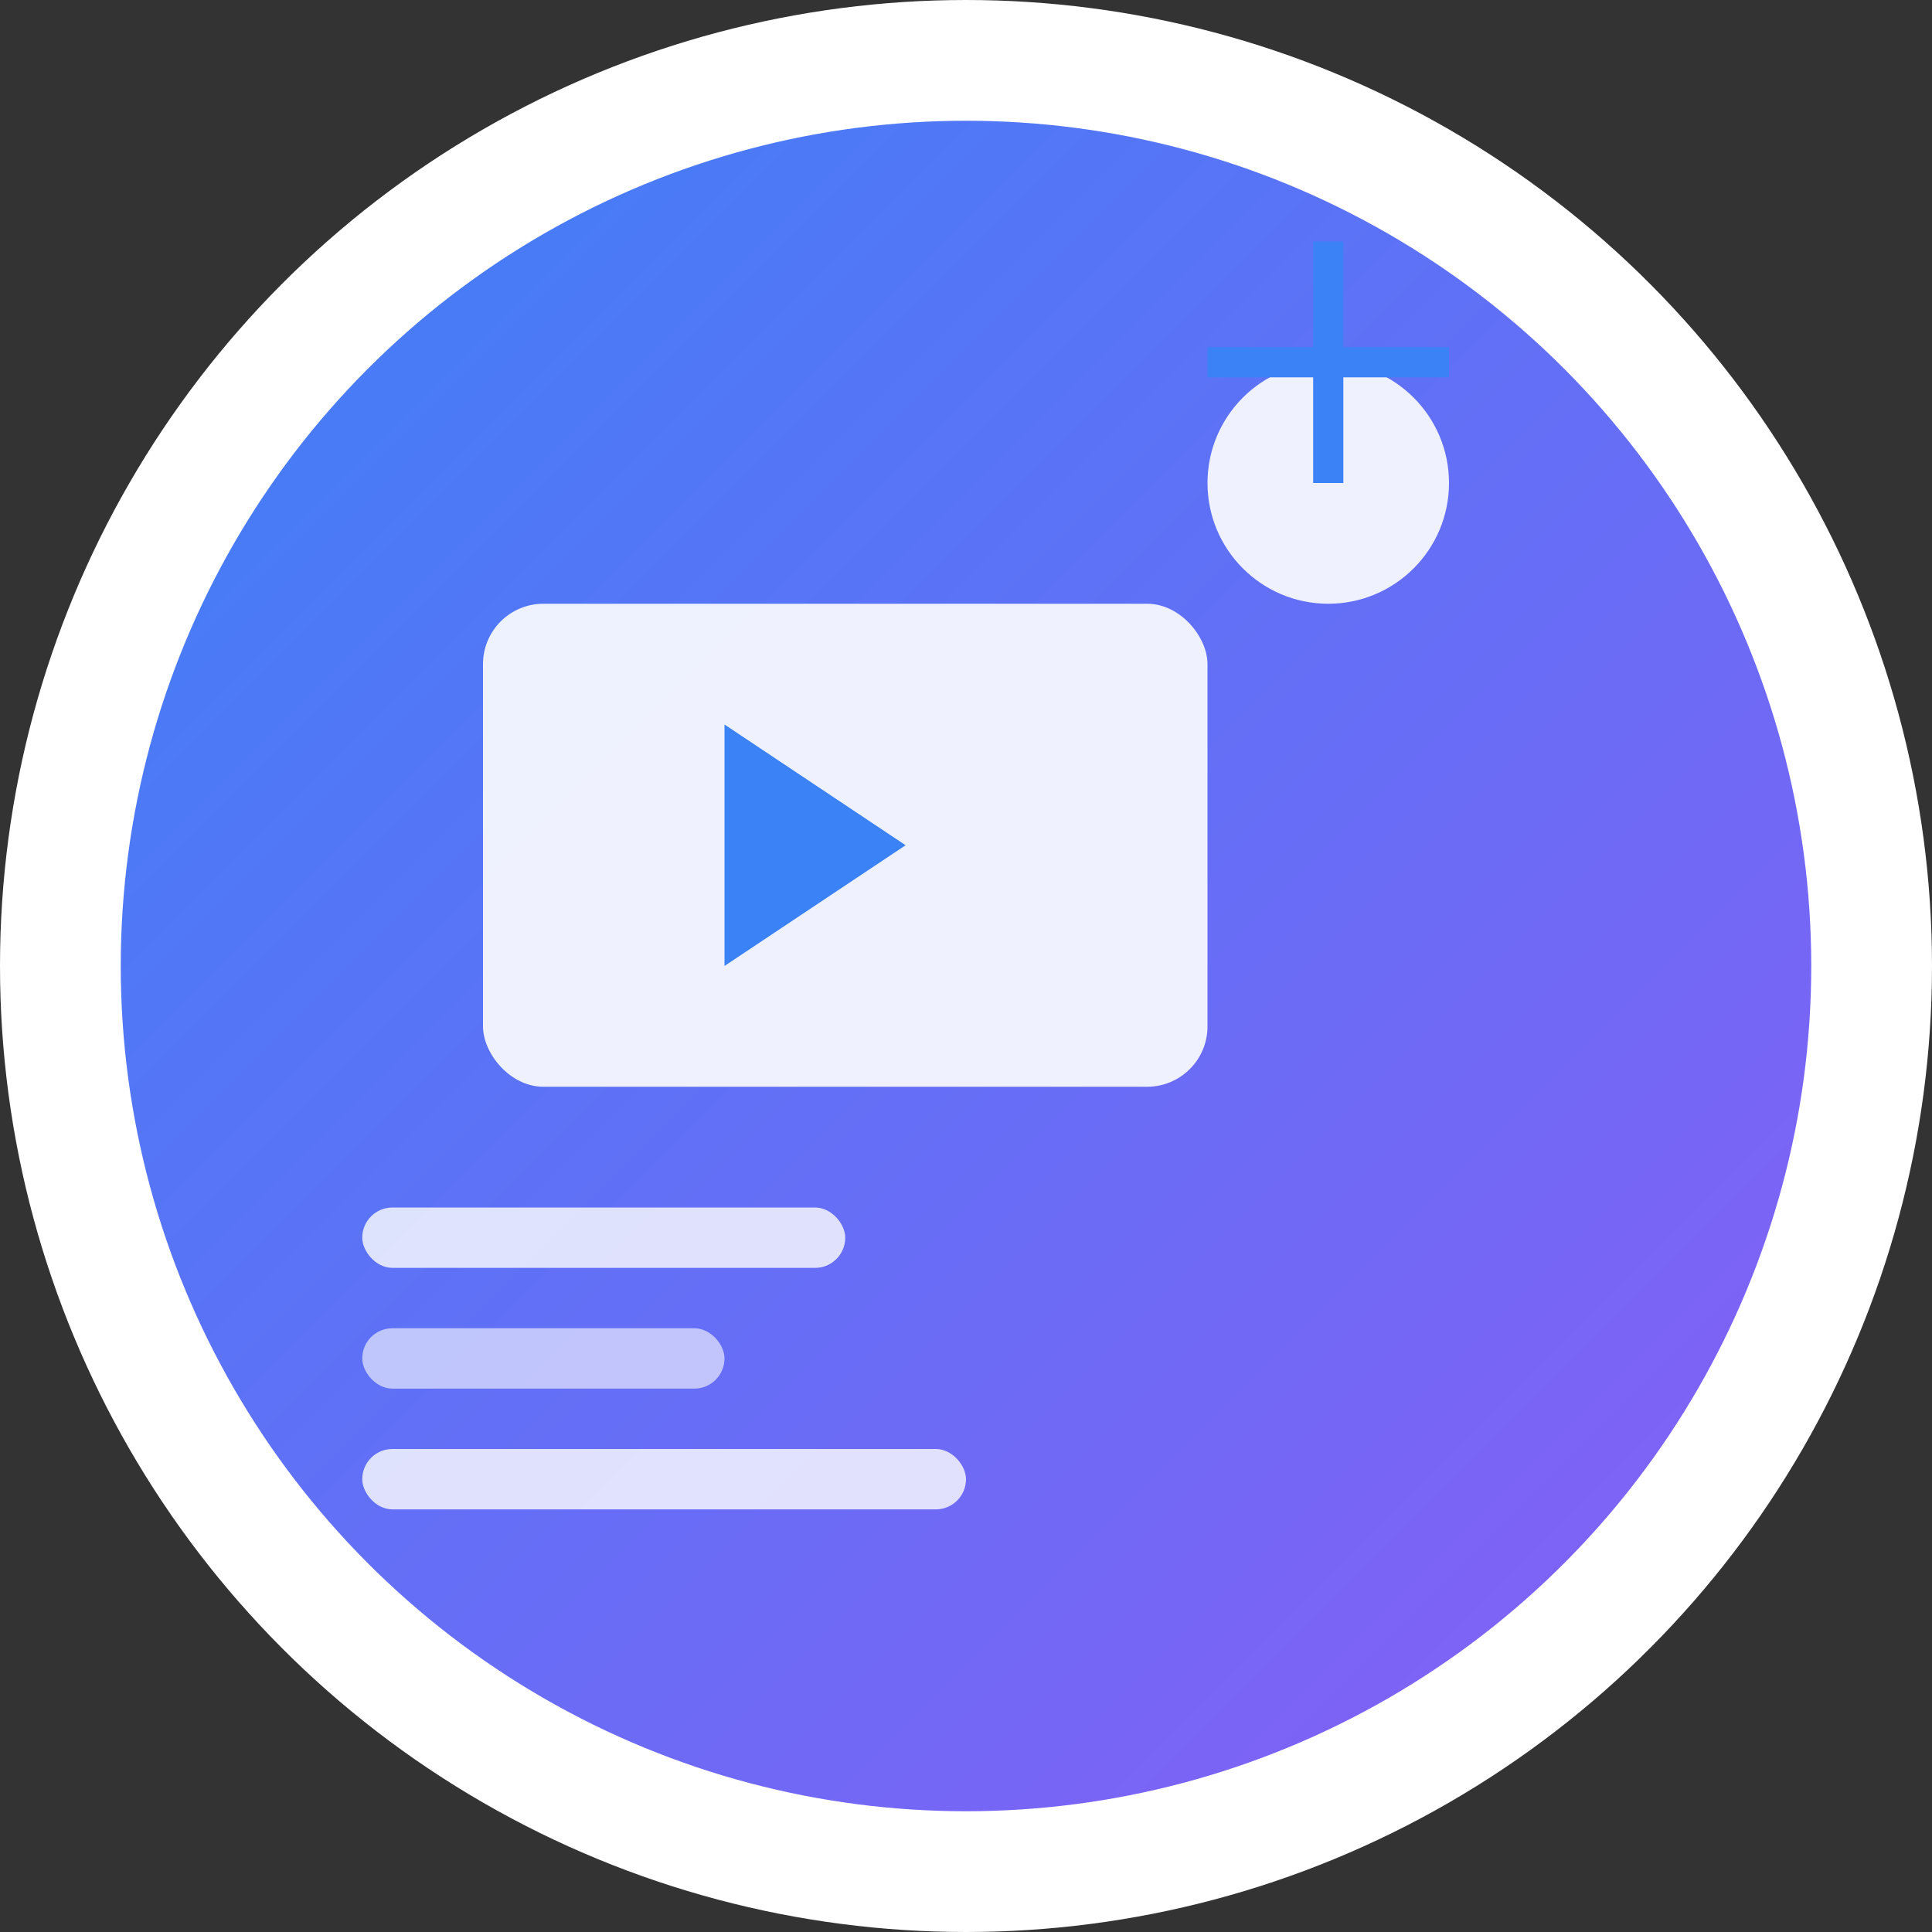
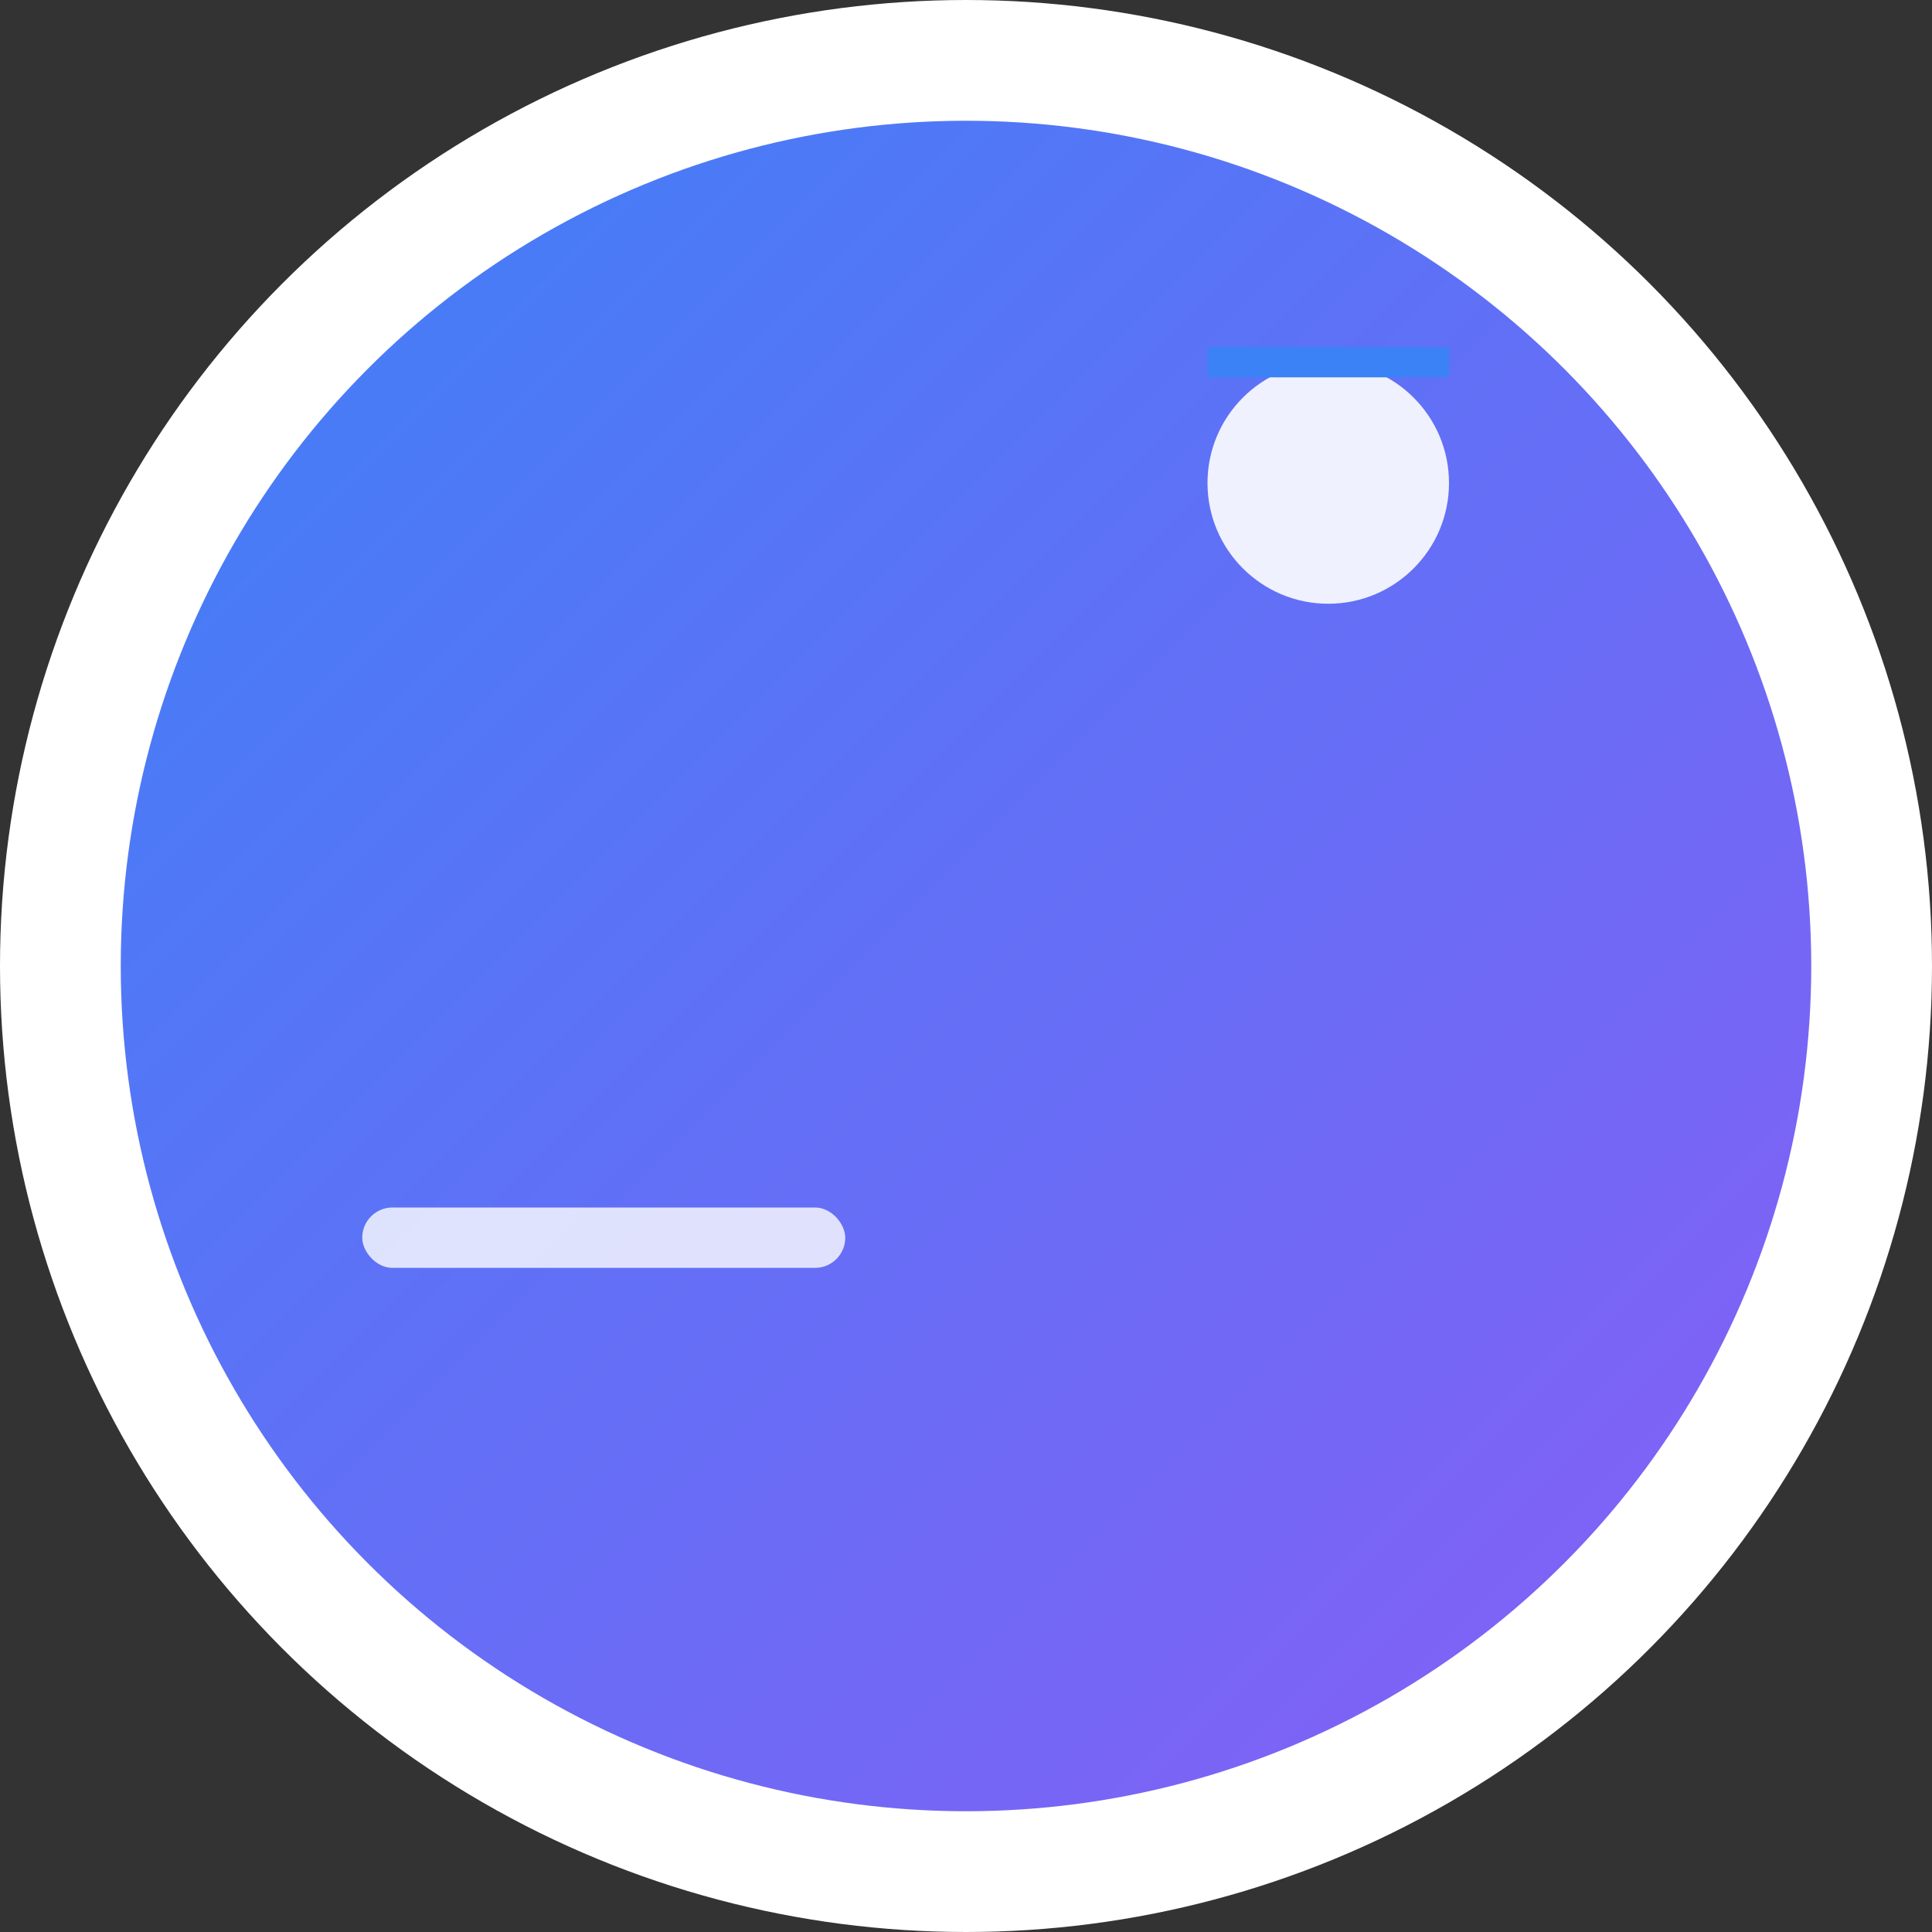
<svg xmlns="http://www.w3.org/2000/svg" width="32" height="32" viewBox="0 0 32 32" fill="none">
  <rect x="0" y="0" width="32" height="32" fill="#333333" stroke="none" />
  <defs>
    <linearGradient id="gradient" x1="0%" y1="0%" x2="100%" y2="100%">
      <stop offset="0%" style="stop-color:#3b82f6;stop-opacity:1" />
      <stop offset="100%" style="stop-color:#8b5cf6;stop-opacity:1" />
    </linearGradient>
  </defs>
  <circle cx="16" cy="16" r="15" fill="url(#gradient)" stroke="#ffffff" stroke-width="2" />
-   <rect x="8" y="10" width="12" height="8" rx="1" fill="#ffffff" opacity="0.9" />
-   <polygon points="12,12 12,16 15,14" fill="#3b82f6" />
  <rect x="6" y="20" width="8" height="1" rx="0.5" fill="#ffffff" opacity="0.8" />
-   <rect x="6" y="22" width="6" height="1" rx="0.5" fill="#ffffff" opacity="0.6" />
-   <rect x="6" y="24" width="10" height="1" rx="0.5" fill="#ffffff" opacity="0.8" />
  <circle cx="22" cy="8" r="2" fill="#ffffff" opacity="0.9" />
-   <path d="M20 6 L24 6 M22 4 L22 8" stroke="#3b82f6" stroke-width="0.5" />
+   <path d="M20 6 L24 6 M22 4 " stroke="#3b82f6" stroke-width="0.5" />
</svg>